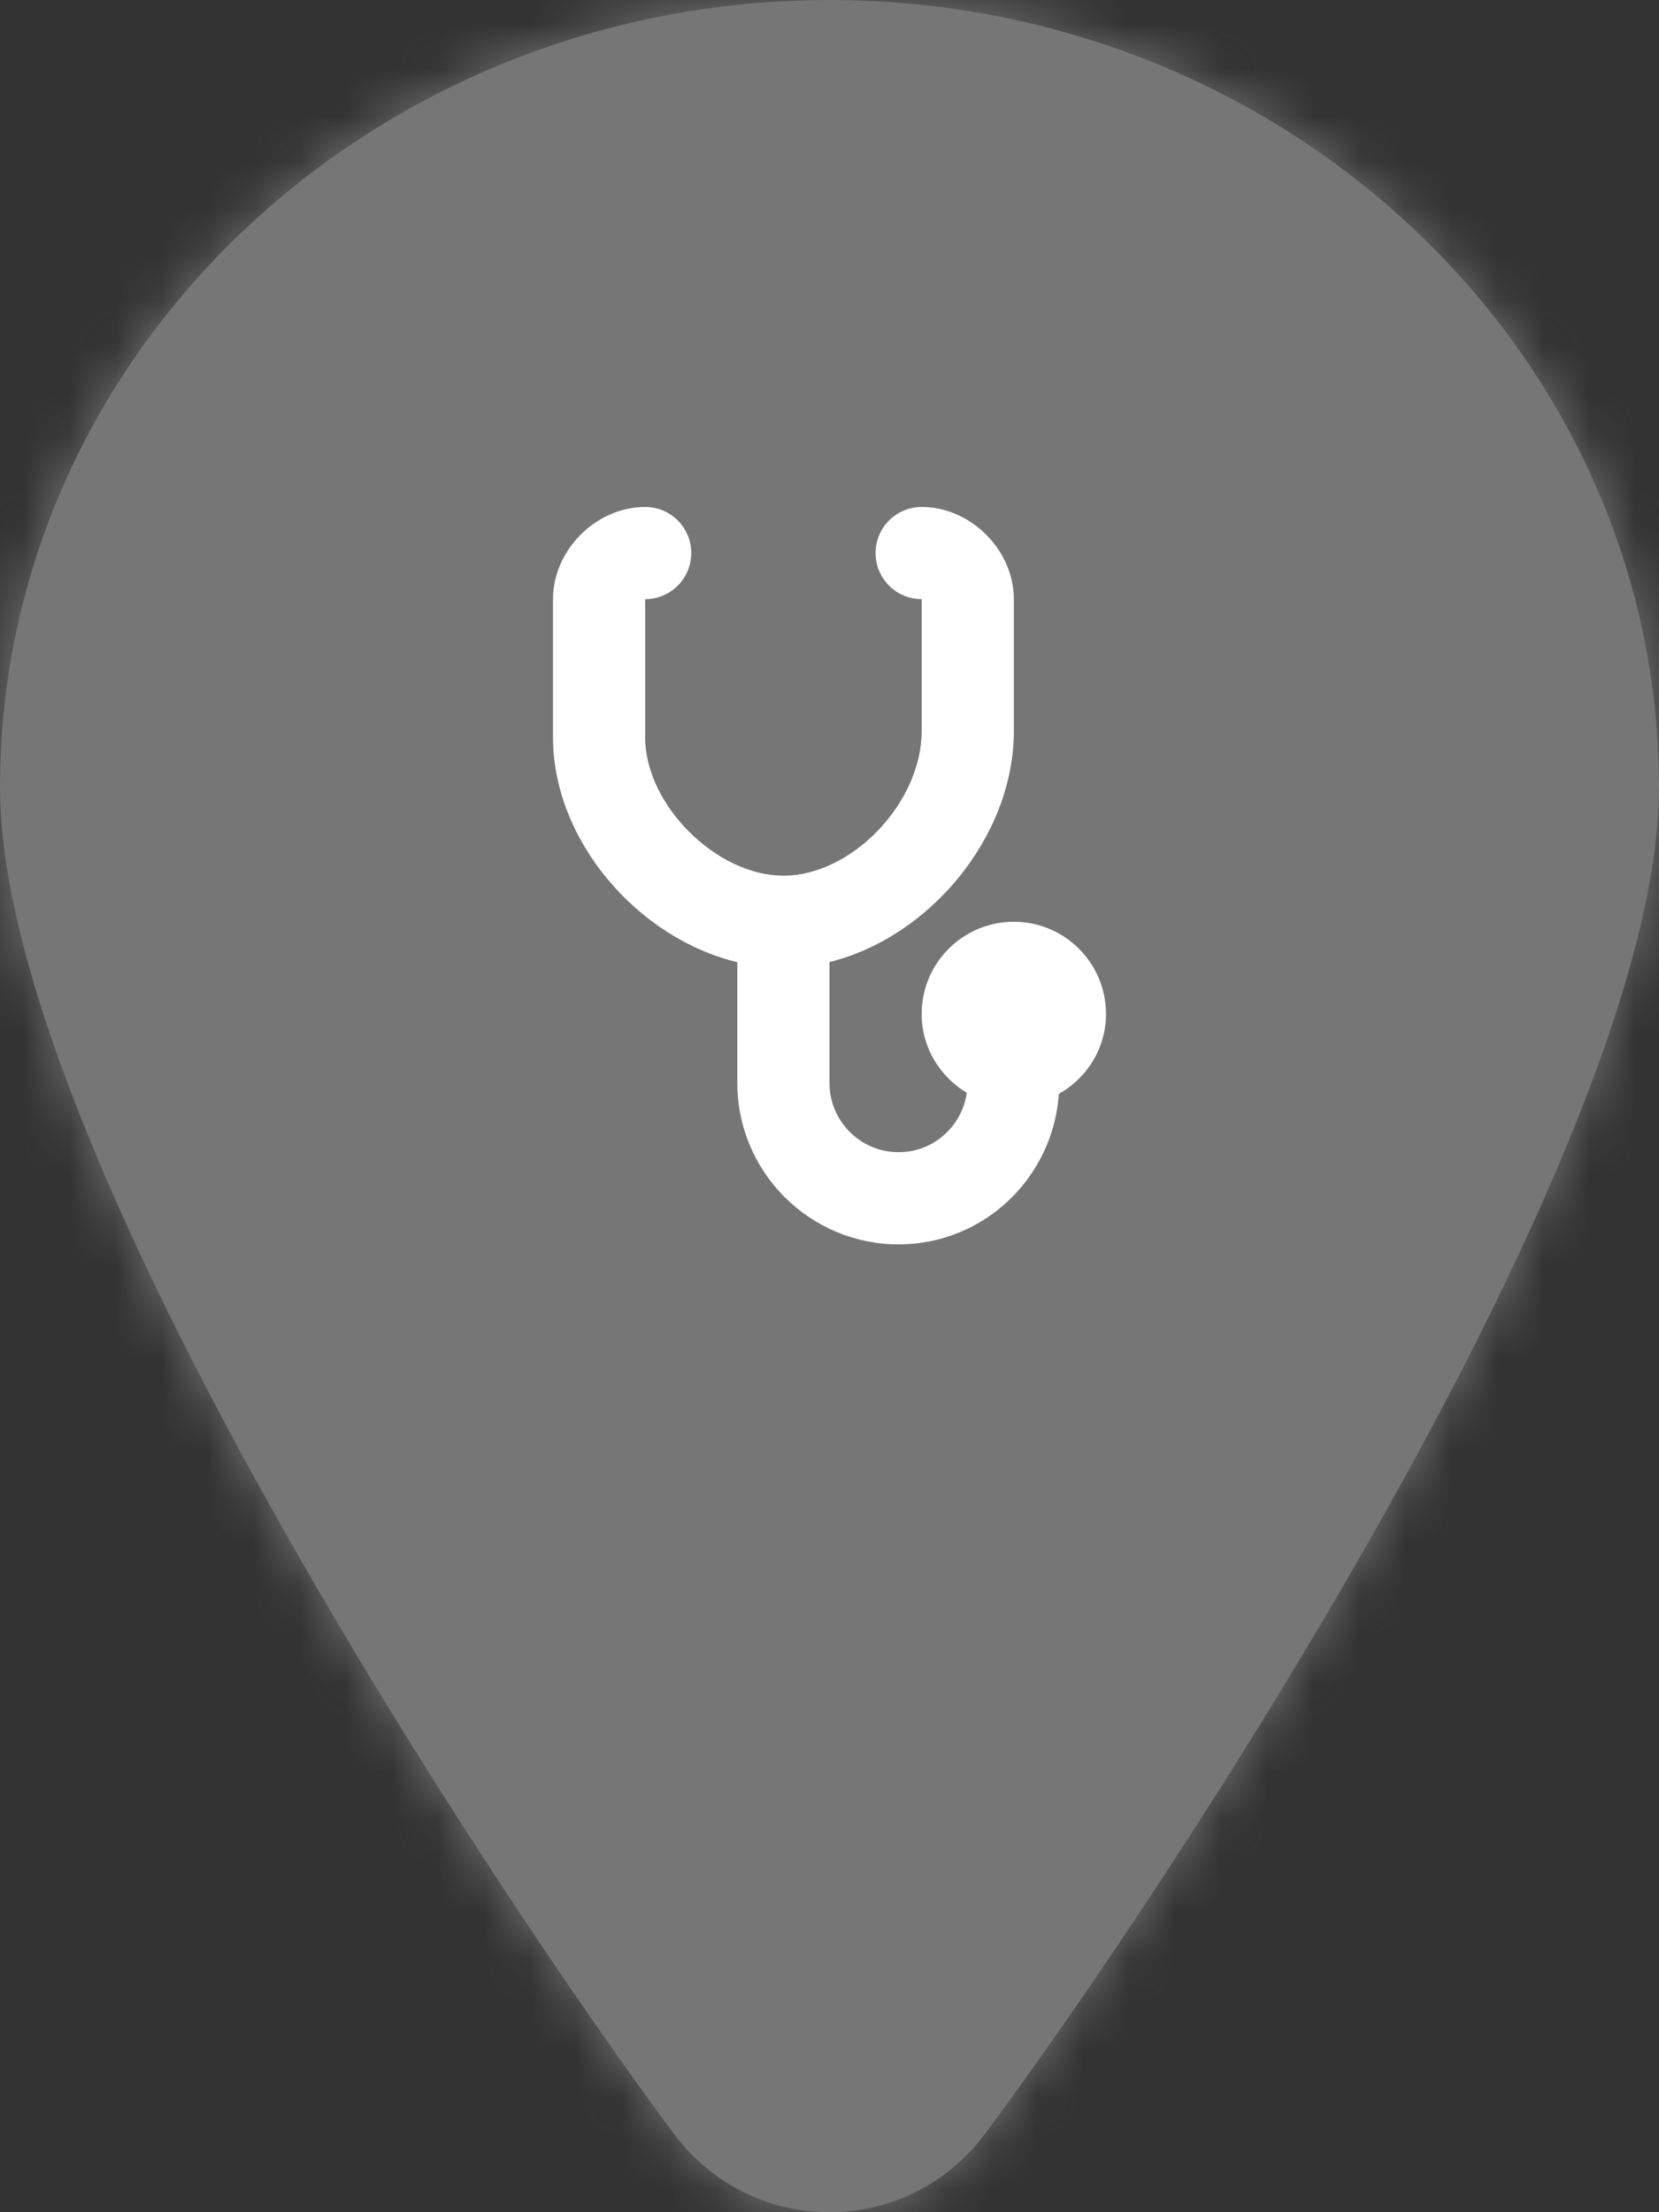
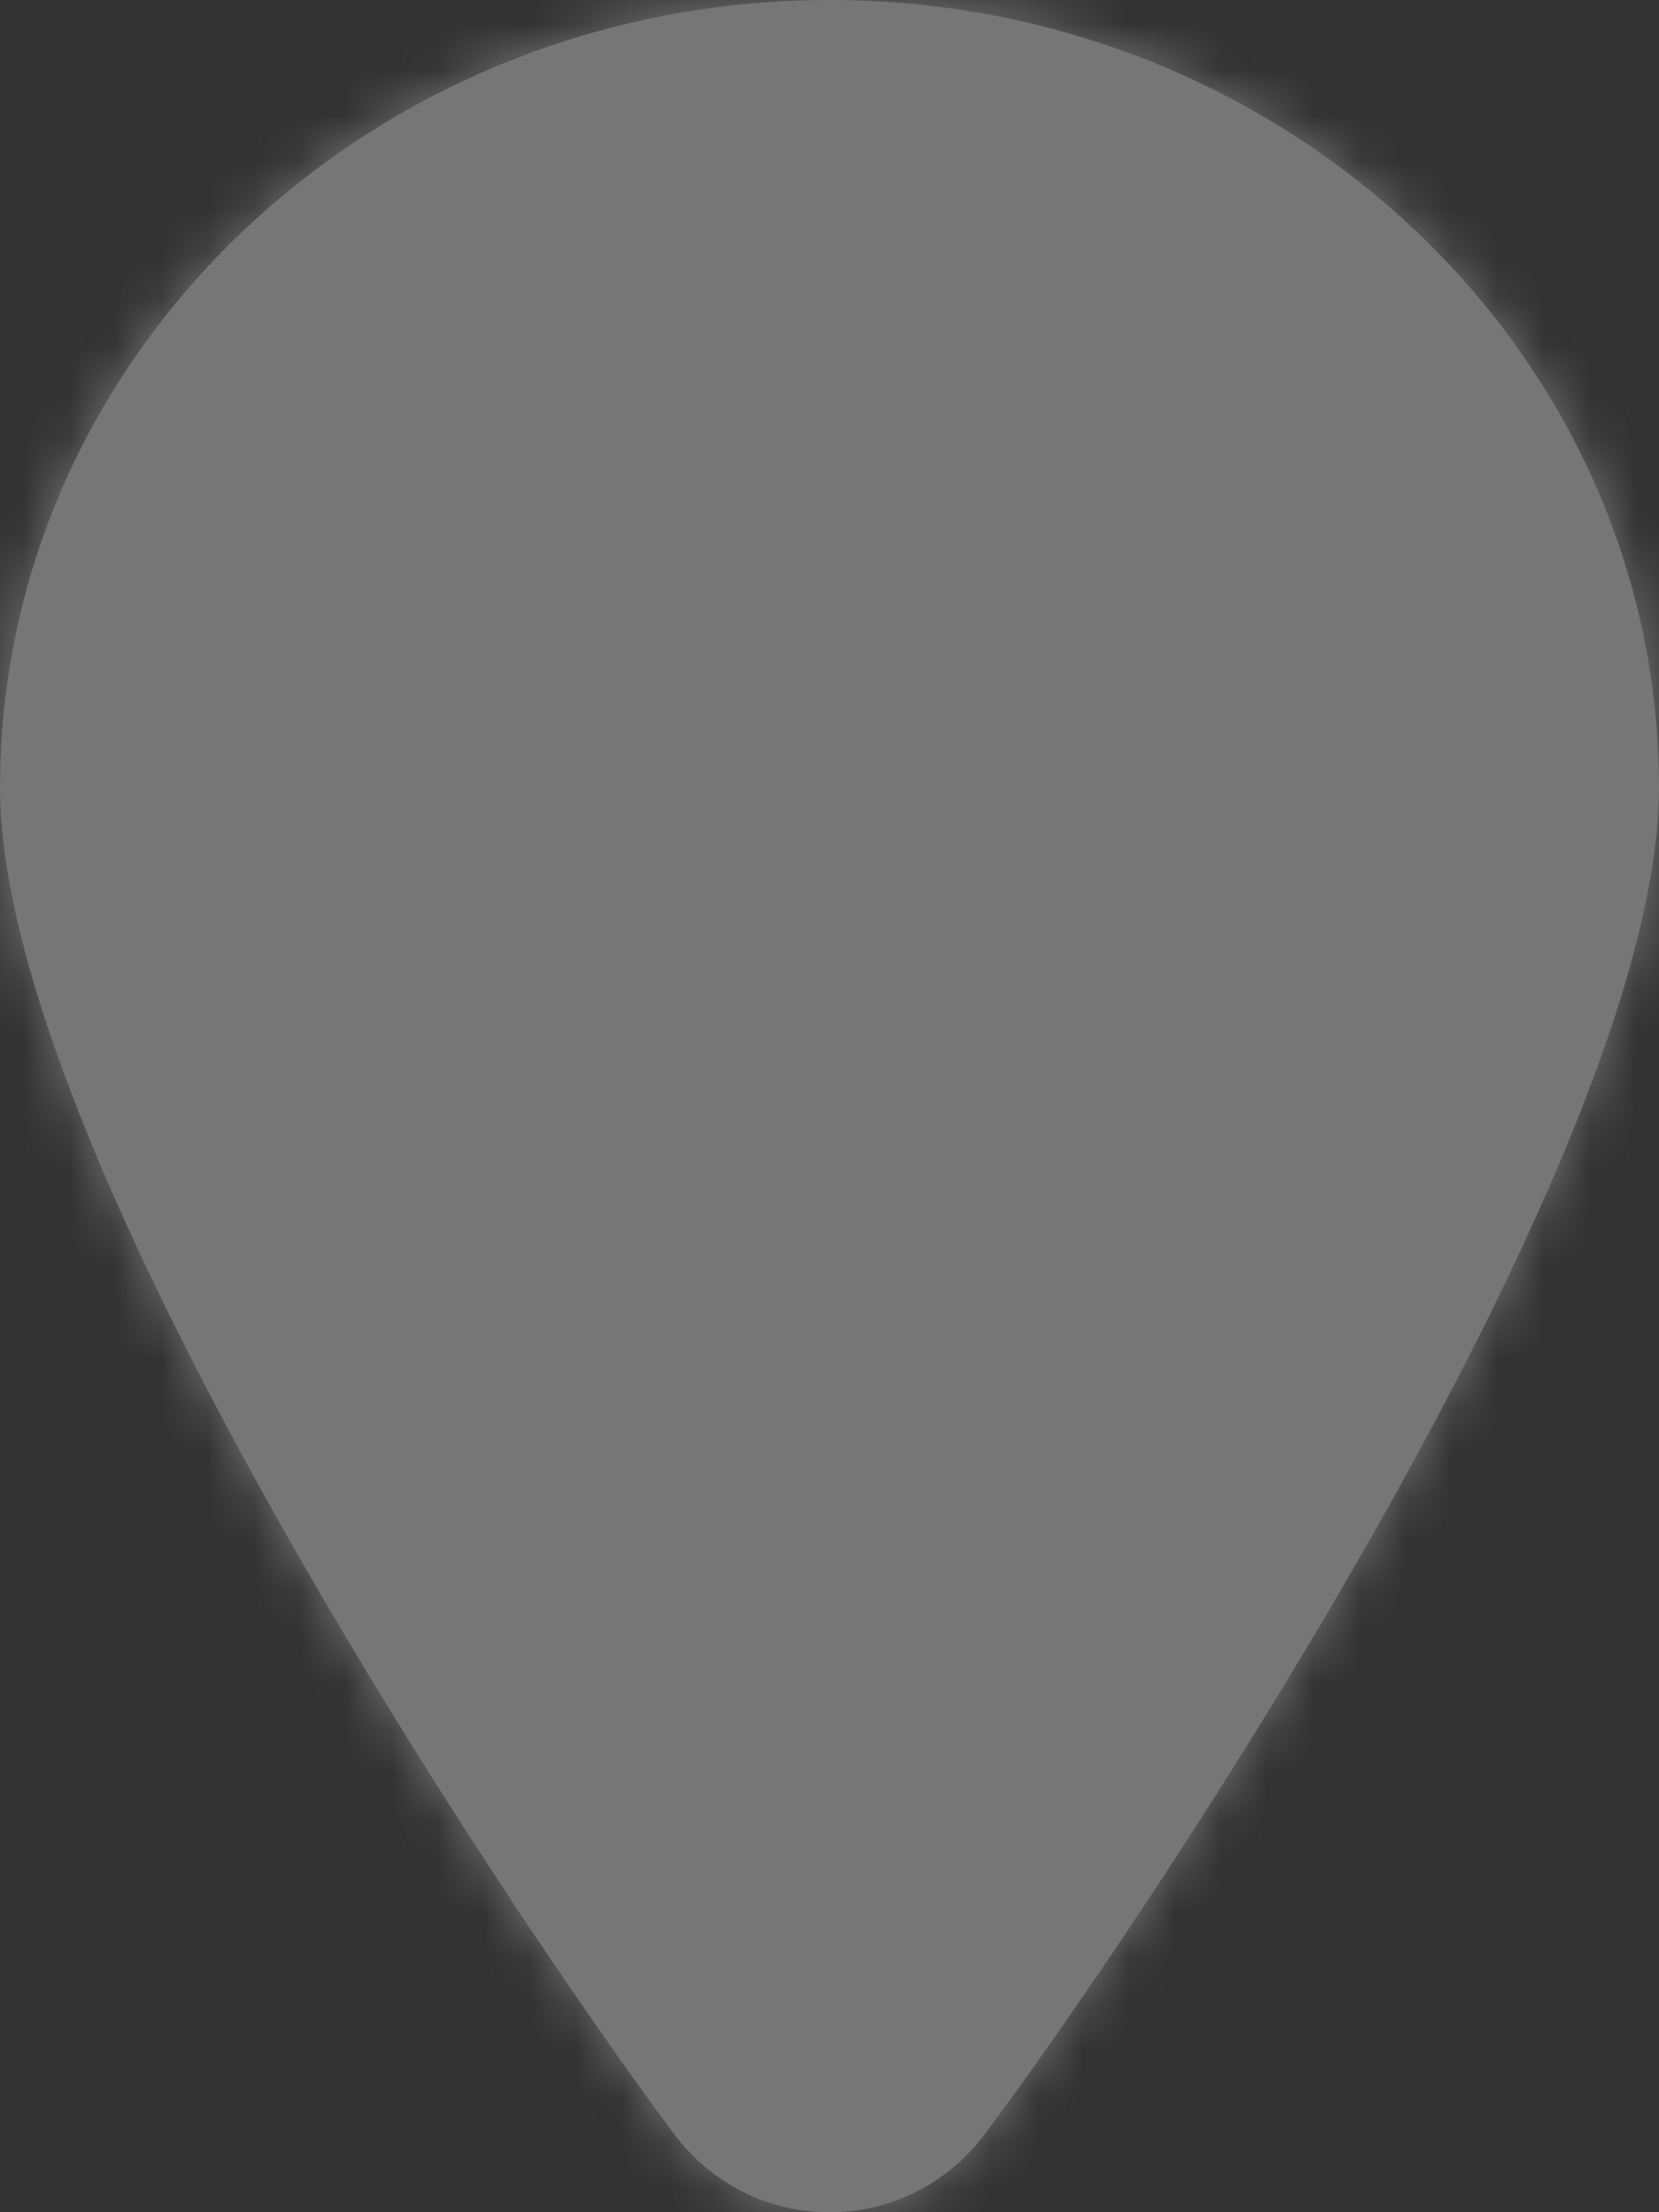
<svg xmlns="http://www.w3.org/2000/svg" xmlns:xlink="http://www.w3.org/1999/xlink" width="36px" height="48px" viewBox="0 0 36 48" version="1.1">
  <rect x="0" y="0" width="36" height="48" fill="#333333" stroke="none" />
  <title>Icons/Pin/32/Vet Copy</title>
  <desc>Created with Sketch.</desc>
  <defs>
    <path d="M18,48 C16.66,48 15.428,47.376 14.616,46.287 C10.824,41.202 0,24.922 0,17.082 C0,7.663 8.075,0 18,0 C27.925,0 36,7.663 36,17.082 C36,24.922 25.176,41.202 21.384,46.287 C20.573,47.376 19.34,48 18,48" id="path-1" />
    <rect id="path-3" x="0" y="0" width="36" height="48" />
  </defs>
  <g id="Page-1" stroke="none" stroke-width="1" fill="none" fill-rule="evenodd">
    <g id="Loyalty-stockist-page-repositioned-search" transform="translate(-578, -435)">
      <g id="Icons/Pin/32/Vet" transform="translate(578, 435)">
        <g id="Icons/Pin/32/Loyalty-shop">
          <g id="Icons/Pin/32">
            <mask id="mask-2" fill="white">
              <use xlink:href="#path-1" />
            </mask>
            <use id="Combined-Shape" fill="#767676" fill-rule="evenodd" xlink:href="#path-1" />
            <g id="Visual-Styles/Colour/Iconography" mask="url(#mask-2)">
              <mask id="mask-4" fill="white">
                <use xlink:href="#path-3" />
              </mask>
              <use id="Rectangle-Copy-3" fill="#767676" fill-rule="evenodd" xlink:href="#path-3" />
            </g>
          </g>
        </g>
        <g id="Vet-icon-Copy" transform="translate(12, 11)" fill="#FFFFFF" fill-rule="evenodd">
-           <path d="M10,9 C8.896,9 8,9.896 8,11 C8,11.729 8.395,12.361 8.979,12.711 C8.875,13.438 8.255,14 7.5,14 C6.673,14 6,13.327 6,12.5 L6,9.874 C8.166,9.34 10,7.157 10,4.863 L10,2 C10,0.935 9.065,0 8,0 C7.447,0 7,0.447 7,1 C7,1.553 7.447,2 8,2 L8,4.863 C8,6.417 6.486,8 5,8 C3.542,8 2,6.458 2,5 L2,2 C2.553,2 3,1.553 3,1 C3,0.447 2.553,0 2,0 C0.935,0 0,0.935 0,2 L0,5 C0,7.232 1.834,9.357 4,9.877 L4,12.5 C4,14.43 5.57,16 7.5,16 C9.349,16 10.853,14.554 10.977,12.735 C11.584,12.393 12,11.748 12,11 C12,9.896 11.104,9 10,9 Z" id="Fill-1" />
-         </g>
+           </g>
      </g>
    </g>
  </g>
</svg>